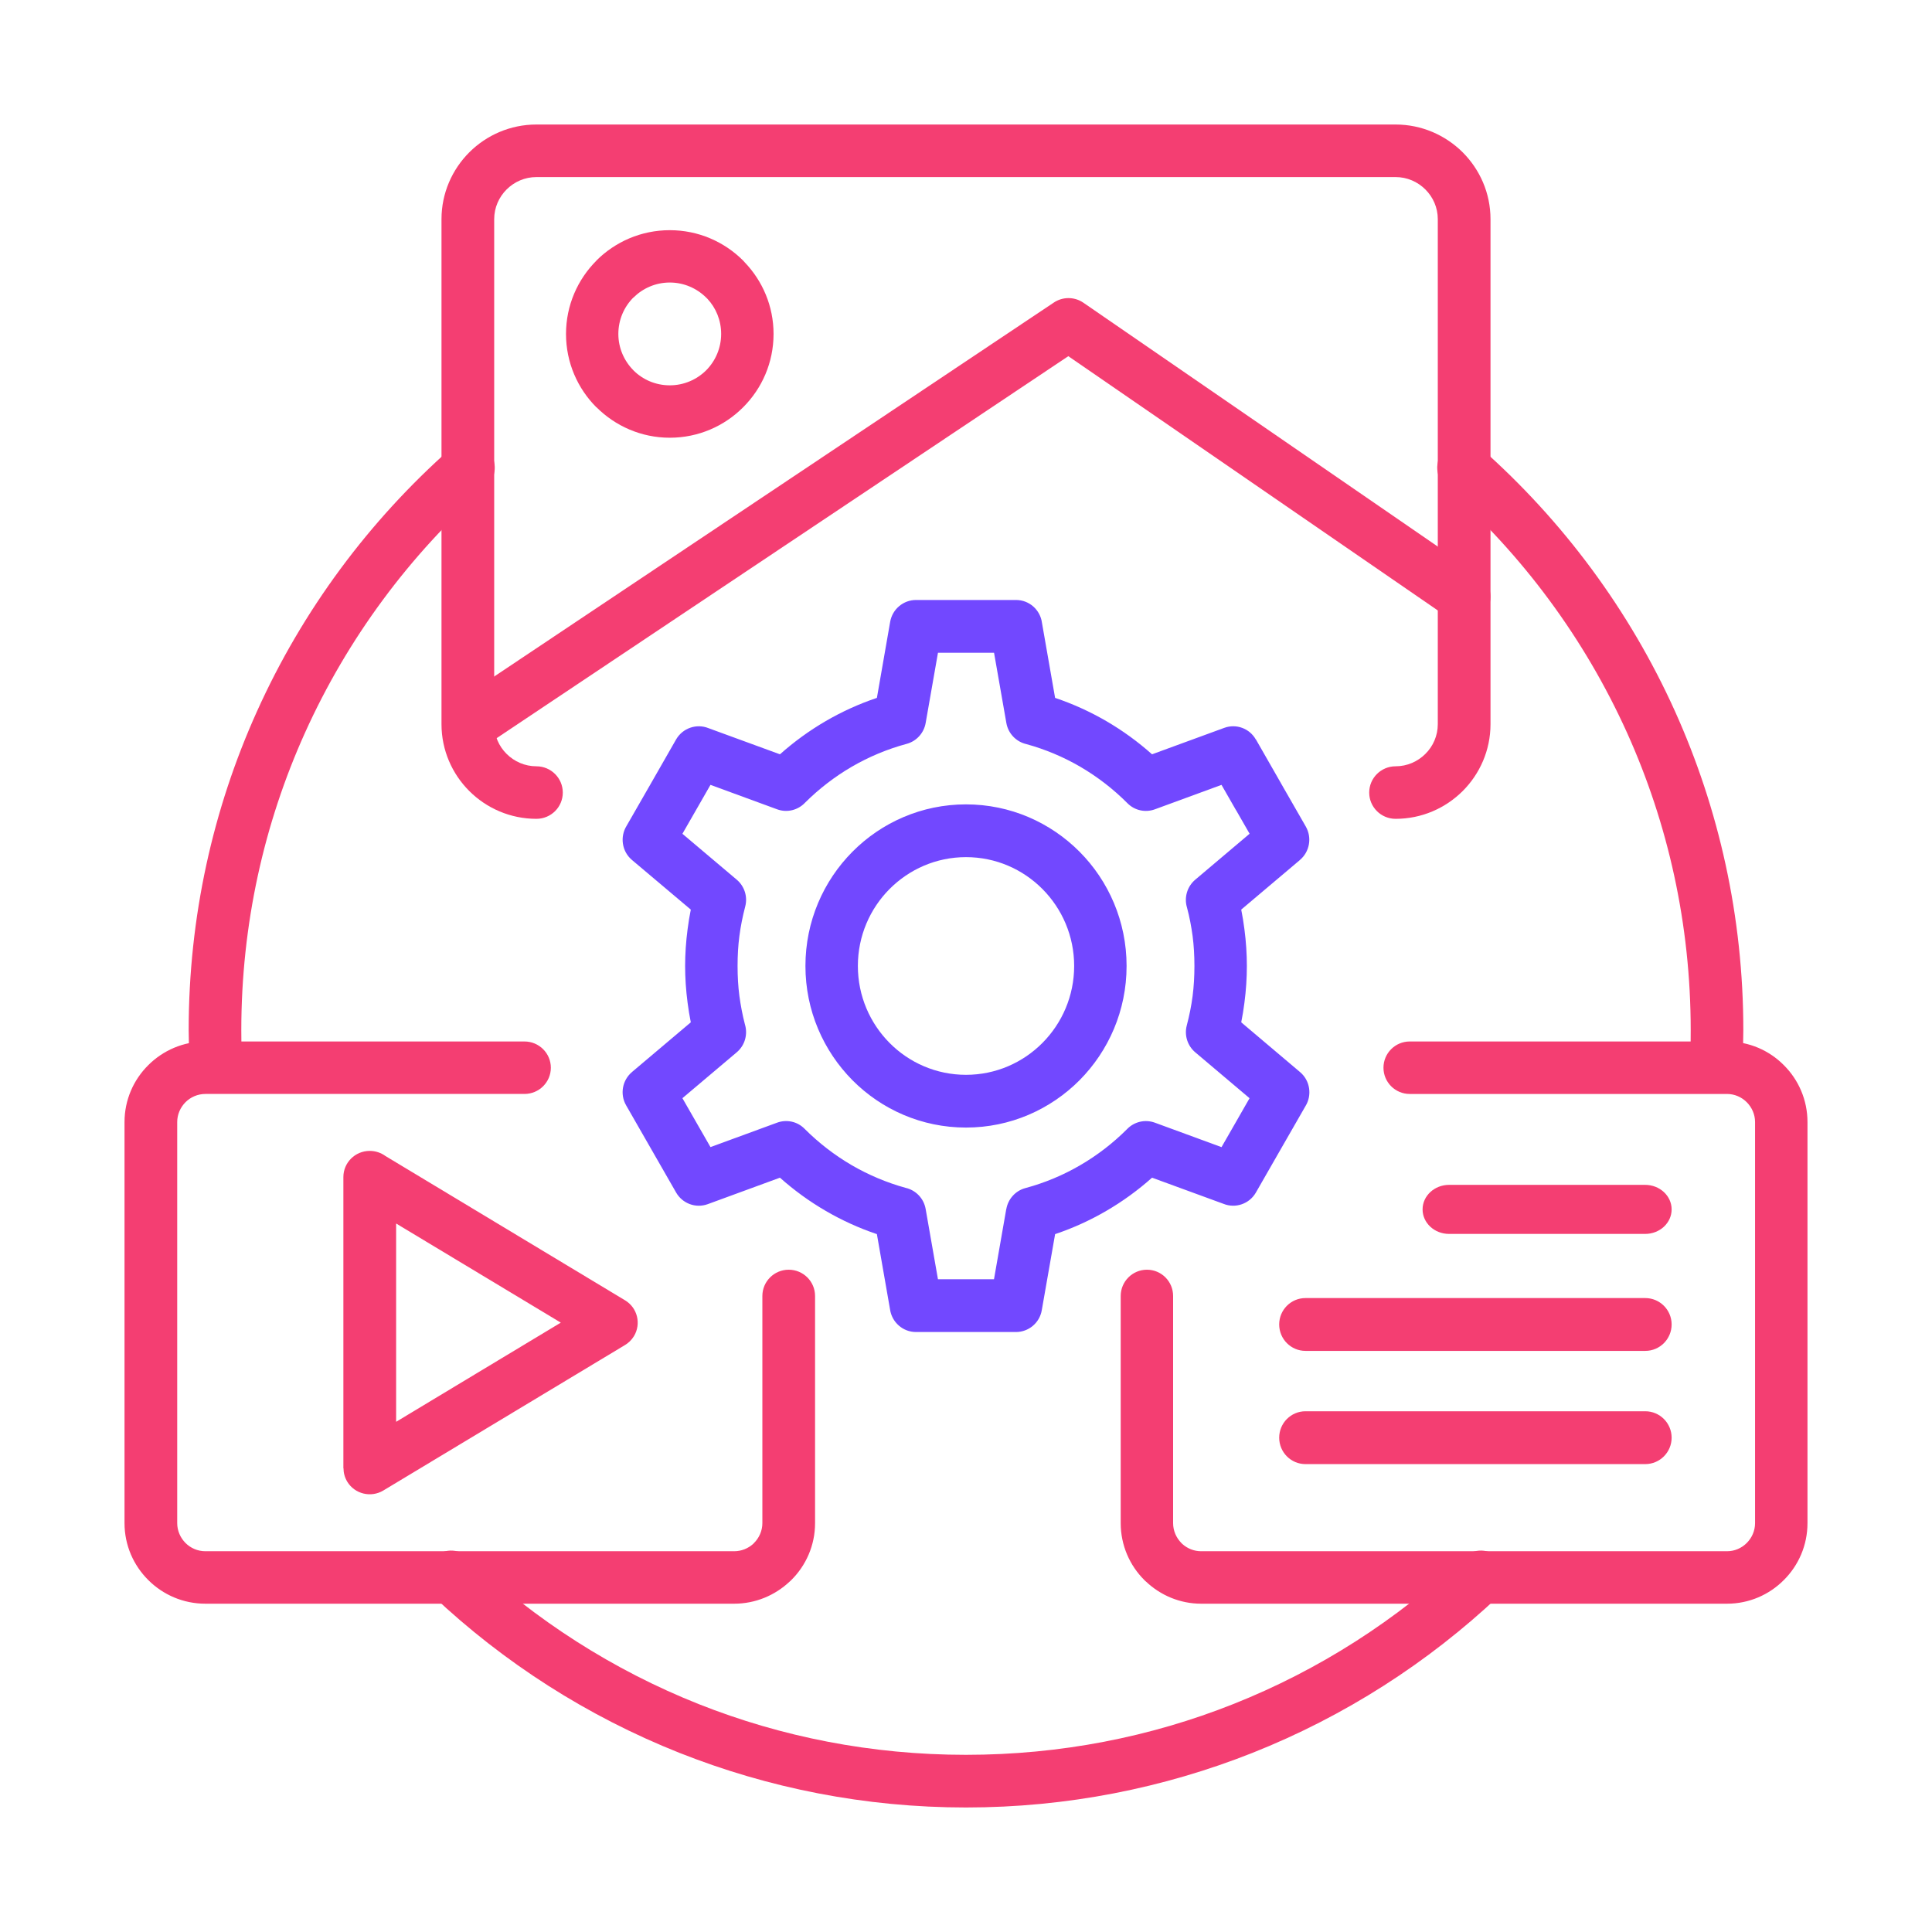
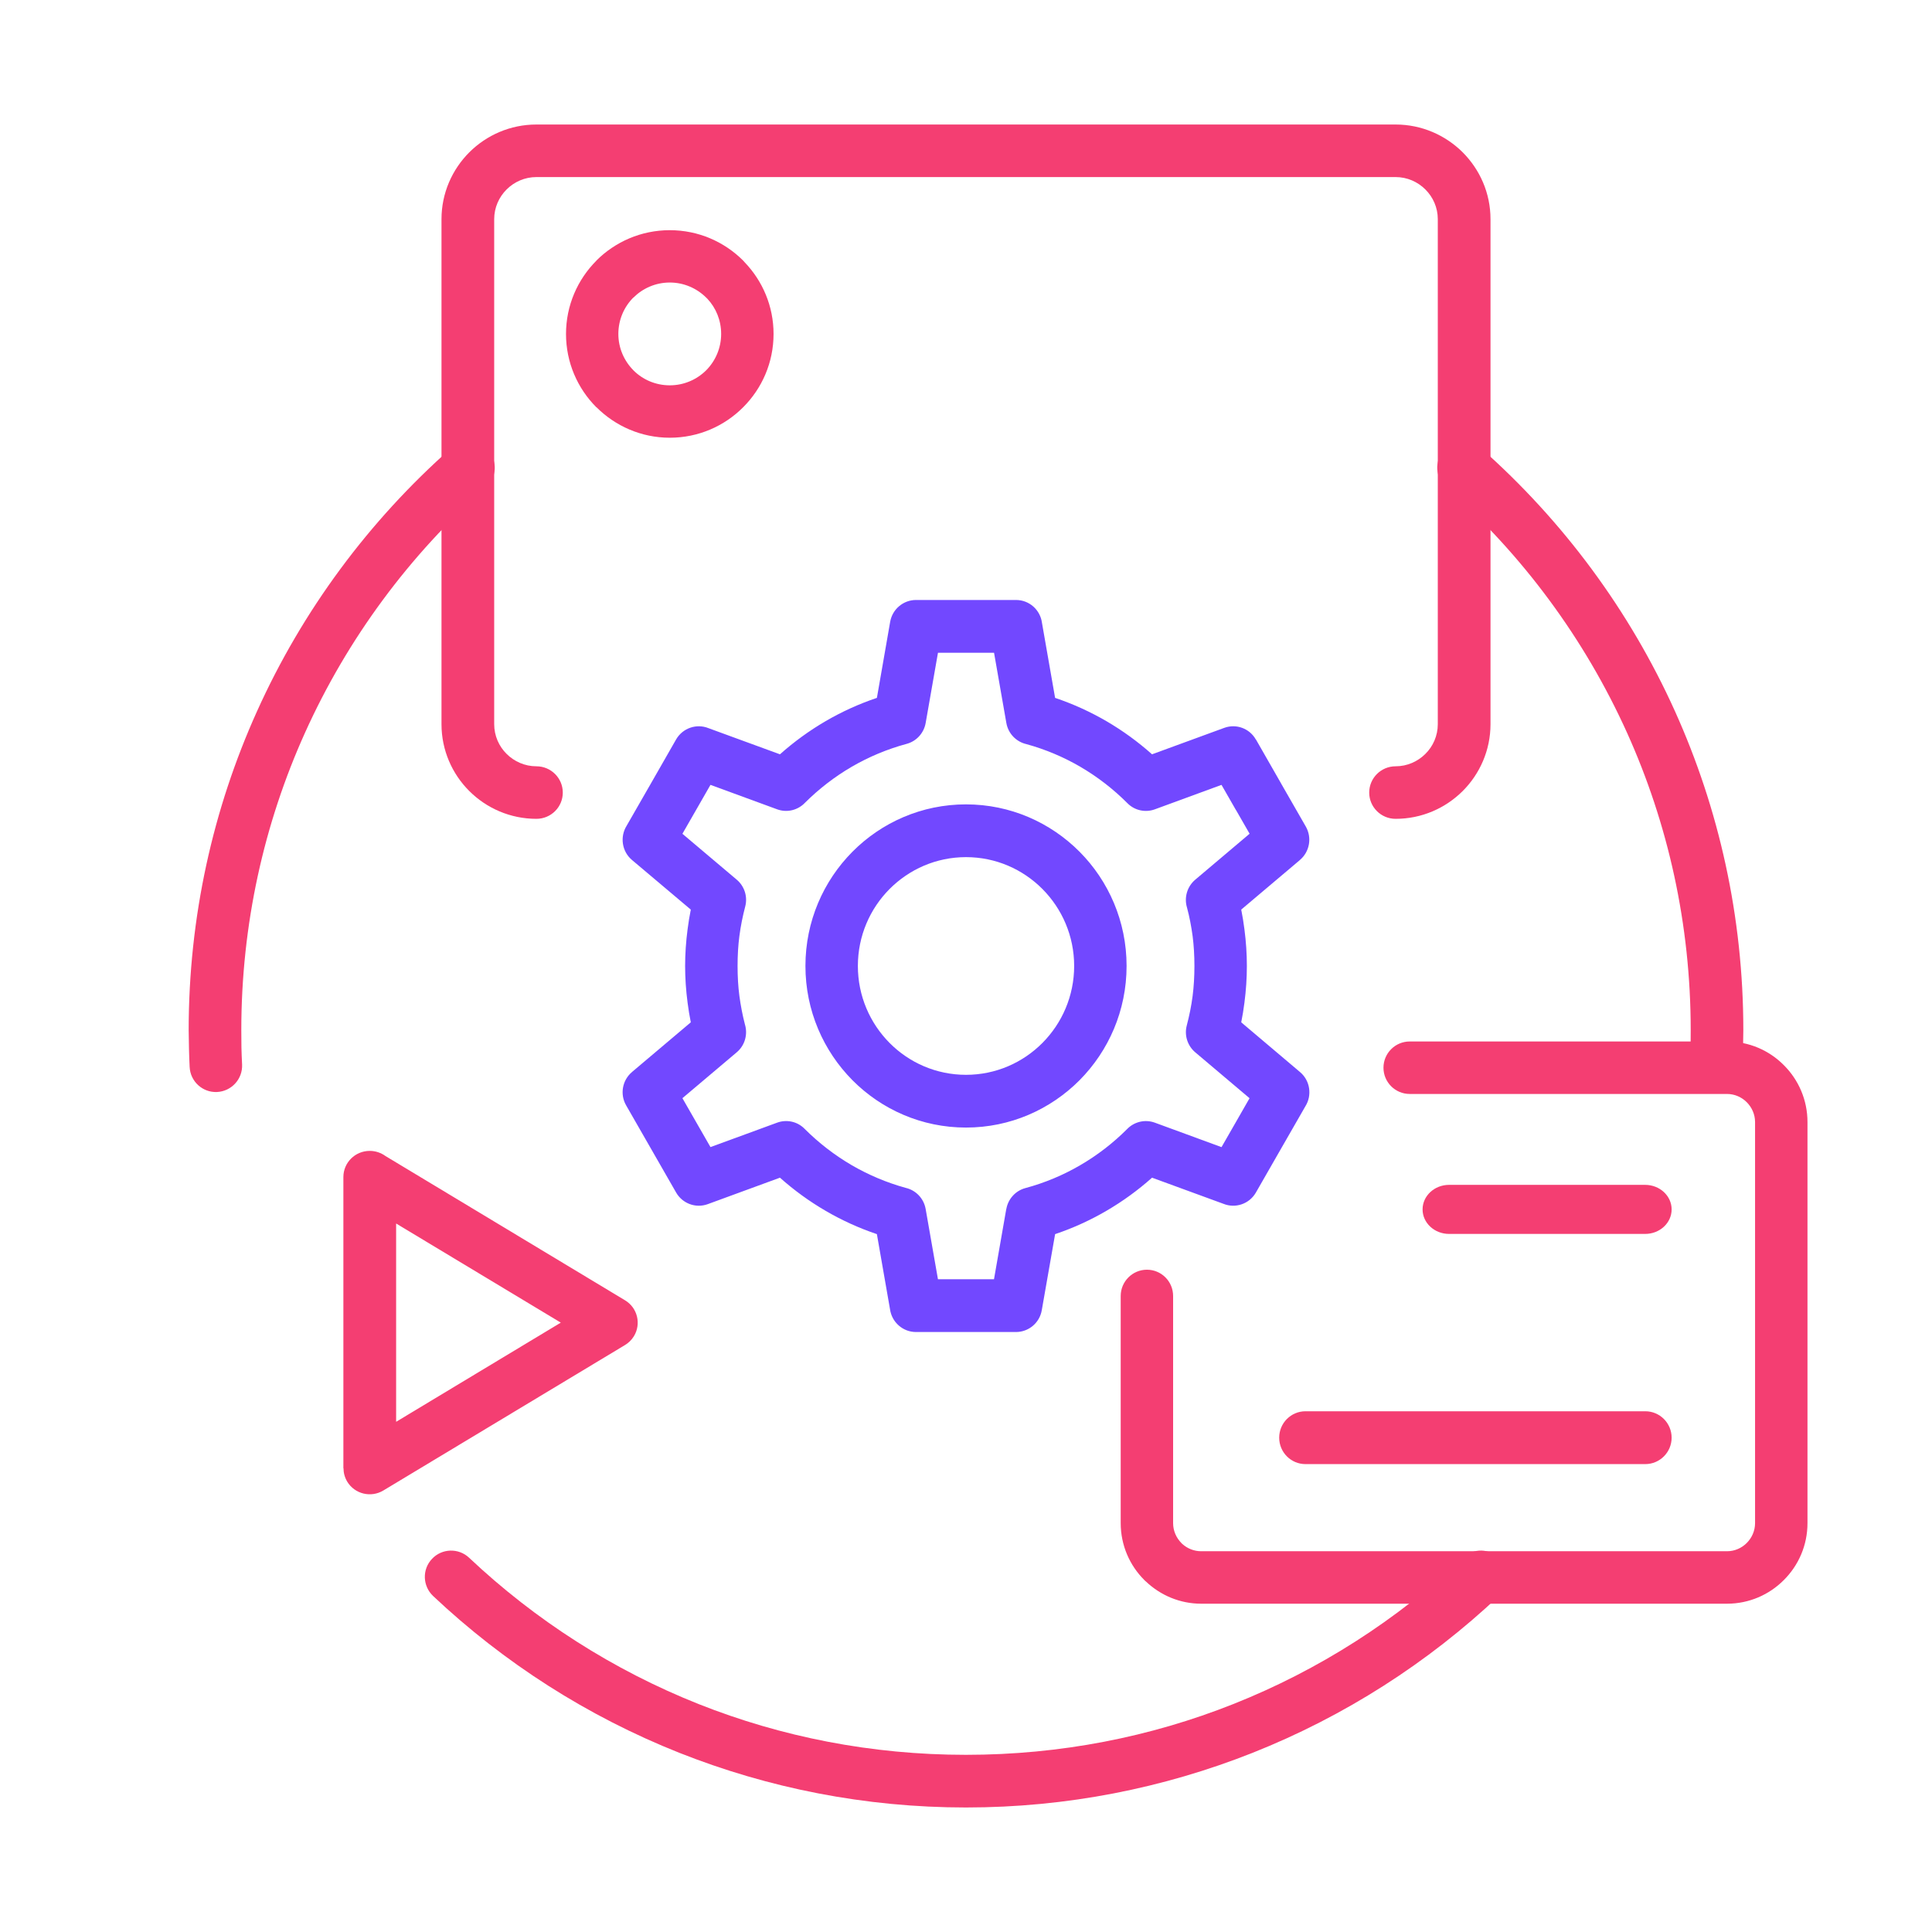
<svg xmlns="http://www.w3.org/2000/svg" width="120" height="120" viewBox="0 0 120 120" fill="none">
-   <path d="M47.352 80.496C47.352 79.596 48.083 78.864 48.987 78.864C49.891 78.864 50.625 79.595 50.625 80.496V94.605C50.625 95.984 50.062 97.236 49.149 98.14C49.116 98.177 49.082 98.207 49.044 98.237C48.143 99.085 46.928 99.609 45.6 99.609H12.759C11.374 99.609 10.118 99.049 9.21 98.14C8.298 97.236 7.734 95.984 7.734 94.605V69.692C7.734 68.314 8.298 67.061 9.21 66.158C10.118 65.251 11.374 64.688 12.759 64.688H32.576C33.48 64.688 34.214 65.418 34.214 66.319C34.214 67.217 33.48 67.947 32.576 67.947H12.759C12.279 67.947 11.839 68.143 11.522 68.459C11.207 68.777 11.007 69.213 11.007 69.692V94.605C11.007 95.083 11.207 95.521 11.522 95.838C11.839 96.155 12.278 96.35 12.759 96.35H45.6C46.051 96.35 46.467 96.176 46.777 95.897C46.795 95.874 46.815 95.855 46.834 95.838C47.151 95.521 47.352 95.083 47.352 94.605L47.352 80.496Z" fill="#F43E72" />
  <path d="M33.317 47.596C34.221 47.596 34.956 48.327 34.956 49.229C34.956 50.131 34.222 50.859 33.317 50.859C31.694 50.859 30.218 50.199 29.151 49.135C28.084 48.071 27.422 46.6 27.422 44.981V13.613C27.422 11.995 28.084 10.527 29.151 9.459C30.218 8.396 31.693 7.734 33.317 7.734H86.683C88.304 7.734 89.777 8.395 90.849 9.459C91.916 10.527 92.578 11.994 92.578 13.613V44.981C92.578 46.599 91.914 48.071 90.849 49.135C89.777 50.2 88.307 50.859 86.683 50.859C85.779 50.859 85.044 50.13 85.044 49.229C85.044 48.328 85.778 47.596 86.683 47.596C87.402 47.596 88.056 47.301 88.533 46.826C89.01 46.355 89.304 45.697 89.304 44.981V13.613C89.304 12.896 89.01 12.243 88.533 11.768C88.056 11.292 87.402 10.998 86.683 10.998H33.317C32.598 10.998 31.944 11.292 31.466 11.768C30.99 12.243 30.695 12.896 30.695 13.613V44.981C30.695 45.697 30.99 46.355 31.466 46.826C31.944 47.301 32.598 47.596 33.317 47.596Z" fill="#F43E72" />
  <path d="M41.602 14.297C43.38 14.297 44.992 15.019 46.157 16.184C46.191 16.217 46.221 16.251 46.251 16.289C47.363 17.446 48.047 19.017 48.047 20.743C48.047 22.52 47.326 24.132 46.157 25.297C44.992 26.466 43.38 27.188 41.602 27.188C39.828 27.188 38.215 26.462 37.046 25.293L37.042 25.297C35.877 24.132 35.156 22.52 35.156 20.743C35.156 18.968 35.877 17.357 37.046 16.187L37.042 16.184C38.211 15.019 39.82 14.297 41.602 14.297ZM43.861 18.483C43.282 17.909 42.482 17.548 41.602 17.548C40.719 17.548 39.923 17.908 39.344 18.483L39.34 18.479L39.337 18.483C38.765 19.058 38.407 19.855 38.407 20.742C38.407 21.621 38.768 22.421 39.344 23H39.34L39.344 23.003C39.919 23.578 40.715 23.933 41.602 23.933C42.481 23.933 43.281 23.576 43.861 23.001C44.436 22.422 44.792 21.621 44.792 20.743C44.792 19.889 44.466 19.119 43.932 18.552C43.906 18.529 43.884 18.506 43.861 18.483Z" fill="#F43E72" />
  <path d="M65.534 43.346C66.647 43.722 67.714 44.207 68.715 44.789C69.731 45.381 70.684 46.075 71.555 46.851L76.043 45.208C76.795 44.934 77.617 45.252 77.999 45.927L78.004 45.923L79.554 48.632C79.571 48.663 79.587 48.693 79.604 48.722L81.109 51.344C81.504 52.042 81.334 52.913 80.745 53.409V53.413L77.095 56.497C77.173 56.895 77.242 57.3 77.293 57.713C77.395 58.489 77.445 59.255 77.445 59.997C77.445 60.744 77.395 61.508 77.293 62.286C77.242 62.699 77.173 63.104 77.095 63.498L80.745 66.586C81.376 67.115 81.507 68.03 81.08 68.712L79.556 71.367L78.005 74.072C77.595 74.784 76.733 75.07 75.995 74.773L71.556 73.148C70.684 73.925 69.732 74.618 68.716 75.209C67.715 75.793 66.65 76.279 65.535 76.654L64.707 81.378C64.572 82.174 63.882 82.734 63.107 82.734H60.002H56.893C56.069 82.734 55.387 82.117 55.279 81.313L54.465 76.654C53.352 76.279 52.286 75.793 51.285 75.209C50.269 74.618 49.317 73.926 48.444 73.148L43.957 74.793C43.204 75.065 42.383 74.746 41.996 74.072L40.445 71.367L38.892 68.659C38.488 67.96 38.658 67.085 39.255 66.586H39.252L42.907 63.498C42.828 63.101 42.76 62.698 42.708 62.286C42.606 61.511 42.554 60.744 42.554 59.997C42.554 59.255 42.606 58.489 42.708 57.713C42.76 57.3 42.828 56.895 42.907 56.497L39.252 53.414C38.624 52.884 38.496 51.97 38.922 51.288L40.446 48.633L41.996 45.924C42.407 45.216 43.269 44.931 44.002 45.226L48.444 46.851C49.317 46.075 50.27 45.381 51.286 44.789C52.287 44.206 53.352 43.721 54.466 43.346L55.29 38.621C55.43 37.825 56.119 37.266 56.894 37.266H59.999H63.108C63.934 37.266 64.614 37.883 64.719 38.686L65.534 43.346ZM67.09 47.62C66.055 47.018 64.934 46.544 63.748 46.218C63.127 46.075 62.623 45.574 62.506 44.903L61.742 40.544H59.999H58.259L57.495 44.903C57.39 45.51 56.945 46.033 56.313 46.203C55.105 46.529 53.965 47.01 52.91 47.62C51.844 48.242 50.867 48.996 50 49.859C49.568 50.314 48.898 50.496 48.273 50.269L44.129 48.749L43.256 50.272L42.386 51.788L45.76 54.638C46.226 55.031 46.453 55.675 46.286 56.308C46.129 56.91 46.004 57.523 45.925 58.138C45.849 58.717 45.812 59.338 45.812 59.998C45.812 60.661 45.849 61.281 45.925 61.861C46.005 62.452 46.117 63.042 46.267 63.622C46.456 64.235 46.275 64.926 45.76 65.36L42.386 68.21L43.256 69.726L44.129 71.248L48.273 69.729C48.845 69.521 49.512 69.644 49.97 70.108C50.844 70.983 51.834 71.749 52.91 72.377C53.945 72.976 55.066 73.453 56.252 73.78C56.873 73.921 57.377 74.425 57.494 75.094L58.258 79.455H60.001H61.739L62.501 75.094H62.505C62.61 74.489 63.055 73.965 63.686 73.795C64.894 73.47 66.035 72.99 67.086 72.378C68.155 71.757 69.133 71.002 69.999 70.136C70.432 69.684 71.101 69.504 71.727 69.73L75.871 71.25L76.744 69.728L77.612 68.212L74.24 65.362C73.773 64.969 73.546 64.323 73.713 63.691C73.871 63.09 73.996 62.479 74.075 61.865C74.15 61.281 74.188 60.659 74.188 59.998C74.188 59.338 74.15 58.717 74.075 58.138C73.994 57.546 73.883 56.955 73.727 56.372C73.542 55.763 73.724 55.073 74.24 54.638L77.615 51.785L76.795 50.356C76.777 50.33 76.761 50.301 76.743 50.273L75.87 48.75L71.726 50.27C71.153 50.478 70.487 50.353 70.028 49.89C69.156 49.014 68.166 48.248 67.09 47.62ZM59.998 49.961C62.753 49.961 65.245 51.086 67.052 52.901C68.856 54.715 69.974 57.227 69.974 59.996C69.974 62.77 68.856 65.276 67.052 67.096C65.245 68.91 62.754 70.035 59.998 70.035C57.247 70.035 54.751 68.91 52.949 67.096C51.145 65.276 50.027 62.77 50.027 59.996C50.027 57.227 51.145 54.715 52.949 52.901C54.751 51.086 57.247 49.961 59.998 49.961ZM64.749 55.219C63.533 53.996 61.854 53.238 59.999 53.238C58.147 53.238 56.469 53.996 55.252 55.219C54.037 56.438 53.284 58.133 53.284 59.996C53.284 61.864 54.037 63.553 55.252 64.777C56.464 66.001 58.148 66.759 59.999 66.759C61.855 66.759 63.533 66.001 64.749 64.777C65.964 63.553 66.718 61.864 66.718 59.996C66.718 58.132 65.964 56.443 64.749 55.219Z" fill="#7248FF" />
  <path d="M90.86 96.753C91.519 96.137 92.548 96.167 93.165 96.825C93.781 97.479 93.751 98.511 93.096 99.129C88.698 103.274 83.514 106.603 77.793 108.874C72.272 111.061 66.267 112.266 59.997 112.266C53.728 112.266 47.72 111.06 42.203 108.874C36.483 106.603 31.297 103.274 26.899 99.129C26.246 98.509 26.212 97.478 26.832 96.825C27.448 96.167 28.48 96.137 29.136 96.753C33.243 100.626 38.077 103.731 43.404 105.847C48.528 107.879 54.124 108.995 59.996 108.995C65.872 108.995 71.468 107.881 76.591 105.847C81.922 103.732 86.754 100.626 90.86 96.753ZM15.037 66.127C15.074 67.026 14.375 67.785 13.476 67.827C12.577 67.865 11.818 67.166 11.779 66.267C11.76 65.923 11.749 65.549 11.738 65.133C11.726 64.597 11.719 64.203 11.719 63.99C11.719 56.935 13.234 50.228 15.963 44.18C18.789 37.904 22.927 32.339 28.023 27.832C28.696 27.235 29.728 27.299 30.321 27.972C30.918 28.644 30.854 29.676 30.182 30.269C25.435 34.471 21.581 39.661 18.94 45.521C16.401 51.152 14.988 57.404 14.988 63.991C14.988 64.516 14.992 64.862 14.996 65.061C15.003 65.38 15.018 65.737 15.037 66.127ZM89.818 30.268C89.147 29.675 89.082 28.644 89.678 27.971C90.273 27.298 91.302 27.235 91.976 27.83C97.073 32.339 101.208 37.903 104.037 44.179C106.763 50.227 108.281 56.933 108.281 63.988C108.281 64.204 108.273 64.595 108.263 65.132C108.251 65.548 108.236 65.922 108.222 66.266C108.182 67.167 107.422 67.865 106.525 67.826C105.625 67.784 104.927 67.026 104.964 66.126C104.981 65.736 104.999 65.378 105.007 65.055C105.01 64.86 105.013 64.511 105.013 63.986C105.013 57.401 103.6 51.148 101.061 45.518C98.417 39.661 94.566 34.469 89.818 30.268Z" fill="#F43E72" />
  <path d="M90.005 76.641C89.097 76.641 88.359 75.96 88.359 75.119C88.359 74.277 89.096 73.594 90.005 73.594H102.183C103.09 73.594 103.828 74.276 103.828 75.119C103.828 75.96 103.092 76.641 102.183 76.641H90.005Z" fill="#F43E72" />
-   <path d="M81.086 83.906C80.183 83.906 79.453 83.171 79.453 82.264C79.453 81.358 80.183 80.625 81.086 80.625H102.191C103.094 80.625 103.828 81.359 103.828 82.264C103.828 83.17 103.095 83.906 102.191 83.906H81.086Z" fill="#F43E72" />
  <path d="M81.086 90.938C80.183 90.938 79.453 90.203 79.453 89.297C79.453 88.391 80.183 87.656 81.086 87.656H102.191C103.094 87.656 103.828 88.391 103.828 89.297C103.828 90.202 103.095 90.938 102.191 90.938H81.086Z" fill="#F43E72" />
  <path d="M23.945 71.805L38.825 80.766C39.593 81.229 39.839 82.226 39.374 82.994C39.226 83.235 39.026 83.423 38.799 83.555L23.809 92.578C23.04 93.041 22.035 92.797 21.57 92.033C21.411 91.77 21.335 91.478 21.335 91.194H21.328V73.109C21.328 72.211 22.059 71.484 22.965 71.484C23.332 71.484 23.673 71.606 23.945 71.805ZM34.832 82.151L24.604 75.994V88.311L34.832 82.151Z" fill="#F43E72" />
-   <path d="M91.867 35.712C92.612 36.219 92.801 37.239 92.293 37.984C91.788 38.731 90.772 38.923 90.027 38.413L66.355 22.123L30.422 46.133C29.671 46.634 28.657 46.425 28.163 45.675C27.665 44.921 27.869 43.906 28.621 43.405L65.433 18.807C65.973 18.433 66.71 18.407 67.288 18.8L91.867 35.712Z" fill="#F43E72" />
  <path d="M69.609 80.496C69.609 79.596 70.339 78.864 71.238 78.864C72.138 78.864 72.864 79.595 72.864 80.496V94.605C72.864 95.083 73.063 95.521 73.376 95.838C73.397 95.856 73.418 95.874 73.436 95.898C73.745 96.177 74.155 96.35 74.607 96.35H107.267C107.744 96.35 108.177 96.155 108.493 95.838C108.81 95.521 109.01 95.084 109.01 94.605V69.692C109.01 69.215 108.81 68.777 108.493 68.46C108.177 68.144 107.744 67.948 107.267 67.948H87.56C86.661 67.948 85.93 67.217 85.93 66.319C85.93 65.419 86.66 64.688 87.56 64.688H107.267C108.644 64.688 109.895 65.248 110.797 66.158C111.705 67.061 112.266 68.314 112.266 69.692V94.605C112.266 95.984 111.706 97.236 110.797 98.14C109.895 99.048 108.644 99.609 107.267 99.609H74.608C73.286 99.609 72.078 99.085 71.183 98.237C71.145 98.207 71.111 98.178 71.077 98.14C70.17 97.236 69.609 95.984 69.609 94.605V80.496Z" fill="#F43E72" />
</svg>